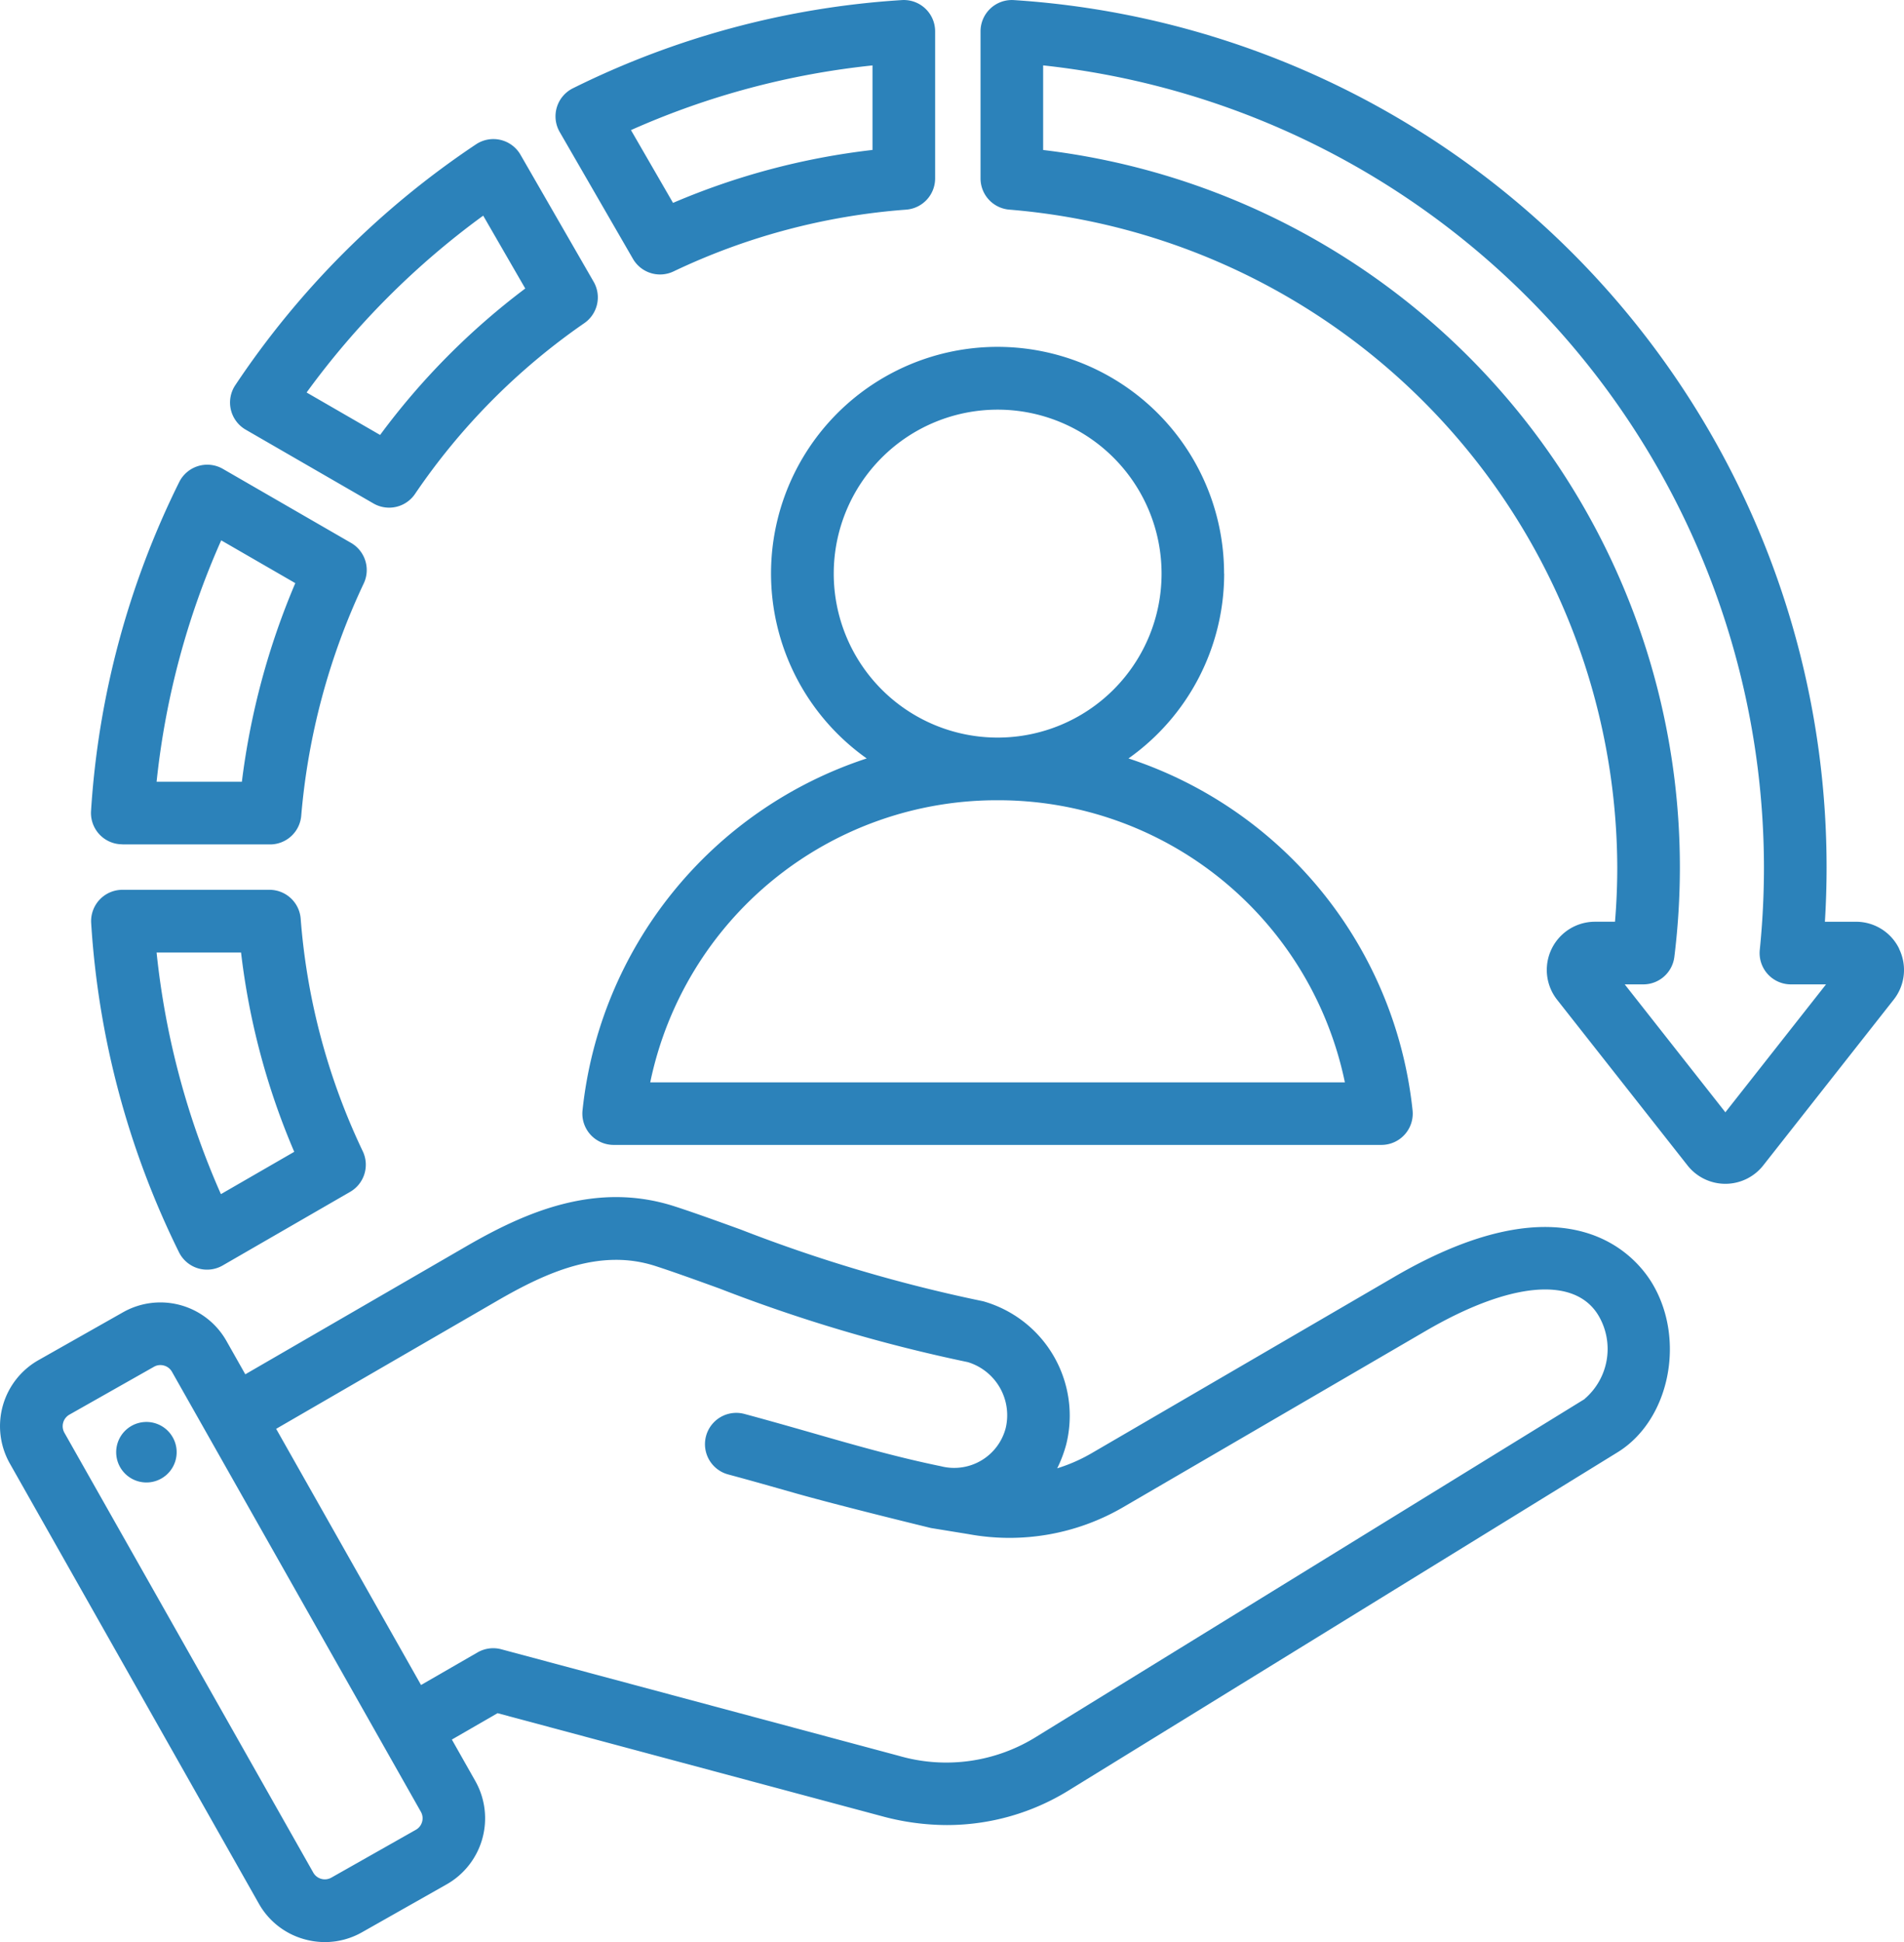
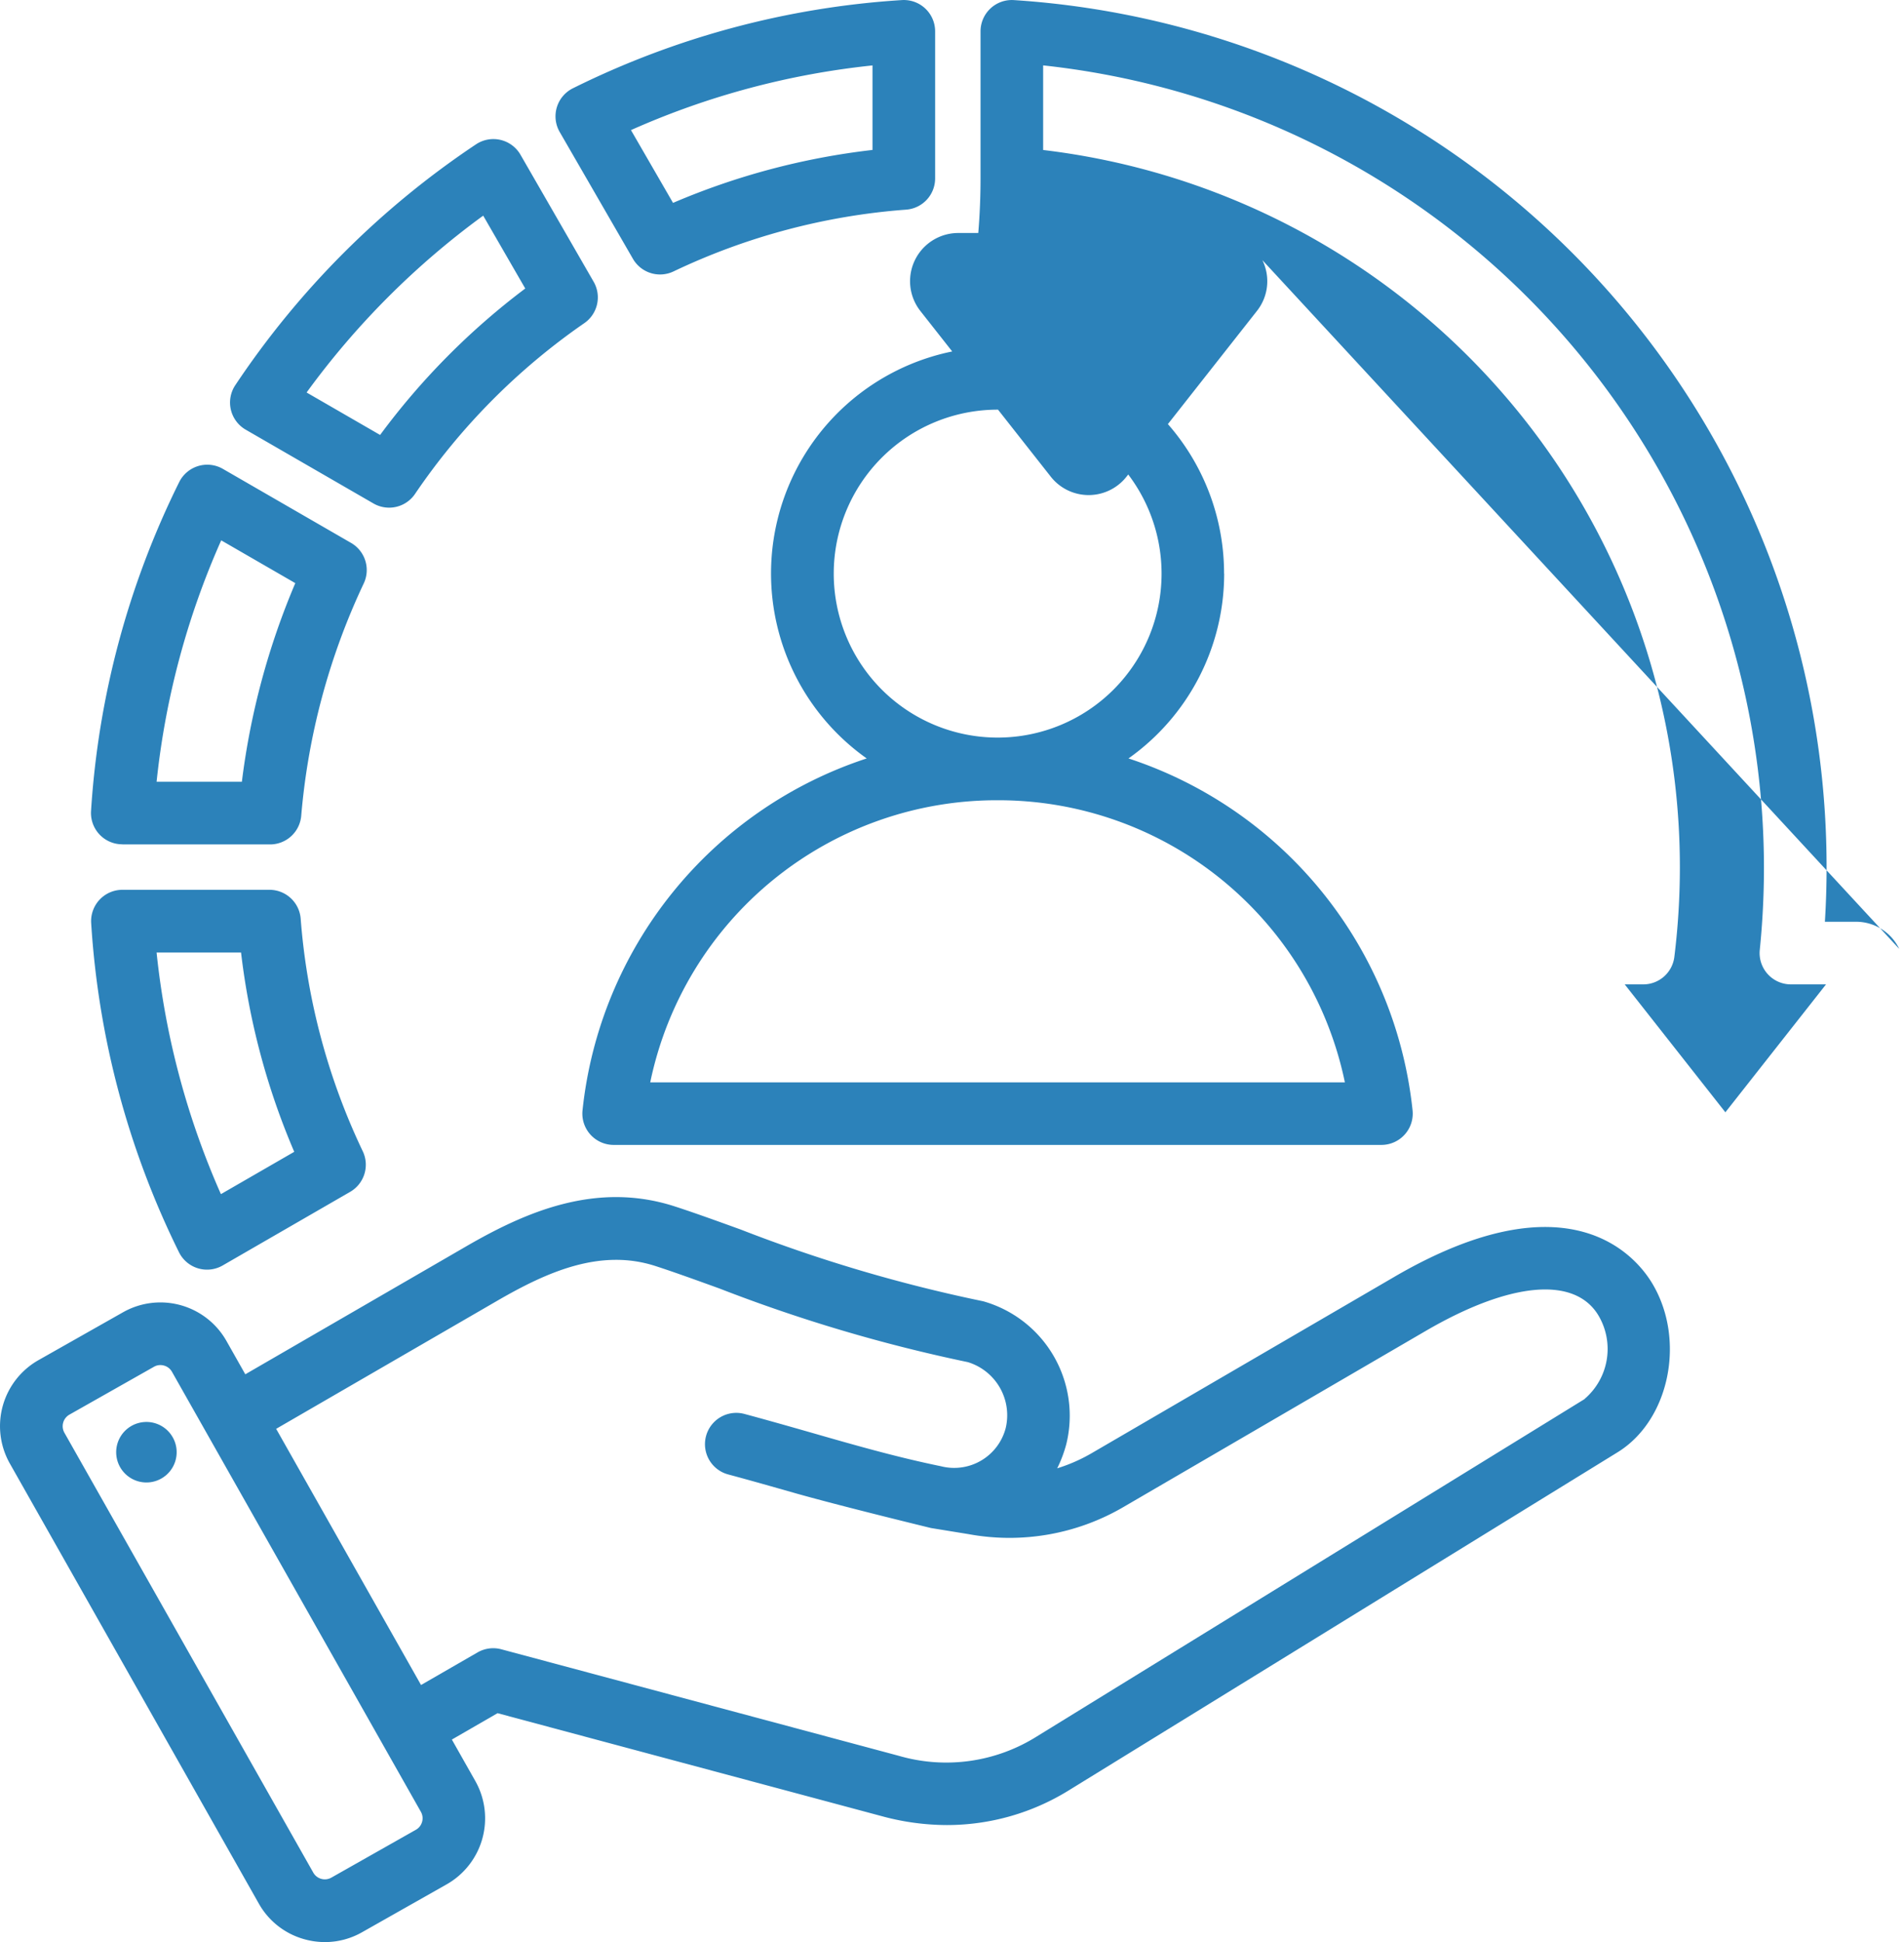
<svg xmlns="http://www.w3.org/2000/svg" width="84.239" height="85.893" viewBox="0 0 84.239 85.893">
-   <path id="customer-service" d="M40.774,19.441a1.385,1.385,0,0,0,1.8.558,28.881,28.881,0,0,1,10.291-2.731,1.385,1.385,0,0,0,1.28-1.381v-6.5A1.385,1.385,0,0,0,52.669,8,38.059,38.059,0,0,0,38.12,11.9a1.385,1.385,0,0,0-.585,1.934Zm10.6-8.551v3.738a31.594,31.594,0,0,0-8.825,2.341L40.688,13.75A35.234,35.234,0,0,1,51.372,10.89ZM20.69,63.378a1.385,1.385,0,0,0,1.935.586l5.637-3.254a1.385,1.385,0,0,0,.558-1.8,29.032,29.032,0,0,1-2.745-10.282,1.385,1.385,0,0,0-1.381-1.278H18.188a1.385,1.385,0,0,0-1.382,1.474A38.211,38.211,0,0,0,20.69,63.378Zm2.747-13.253a31.746,31.746,0,0,0,2.353,8.813L22.546,60.81A35.388,35.388,0,0,1,19.7,50.125Zm-5.249-4.782h6.531a1.385,1.385,0,0,0,1.38-1.266A29.977,29.977,0,0,1,28.865,33.8a1.386,1.386,0,0,0-.56-1.792l-5.671-3.274a1.386,1.386,0,0,0-1.934.585,38.116,38.116,0,0,0-3.9,14.545,1.385,1.385,0,0,0,1.383,1.474Zm4.367-13.451,3.282,1.895a32.7,32.7,0,0,0-2.364,8.786H19.7a35.293,35.293,0,0,1,2.86-10.681ZM96.8,49.963a2.118,2.118,0,0,0-1.919-1.2H93.511c.05-.8.075-1.611.075-2.414A38.431,38.431,0,0,0,57.627,8a1.385,1.385,0,0,0-1.473,1.382v6.505a1.385,1.385,0,0,0,1.279,1.381,29.287,29.287,0,0,1,26.892,29.08c0,.8-.033,1.611-.1,2.414h-.886a2.132,2.132,0,0,0-1.675,3.451l5.769,7.327a2.132,2.132,0,0,0,3.35,0l5.768-7.327a2.117,2.117,0,0,0,.244-2.25ZM89.108,57.19l-4.453-5.657h.82a1.385,1.385,0,0,0,1.375-1.214,32.318,32.318,0,0,0,.245-3.97A31.944,31.944,0,0,0,58.924,14.63V10.888a35.719,35.719,0,0,1,31.891,35.46,36.221,36.221,0,0,1-.185,3.659,1.385,1.385,0,0,0,1.378,1.526h1.553ZM23.644,27l5.651,3.263a1.385,1.385,0,0,0,1.838-.42,28.9,28.9,0,0,1,7.491-7.555,1.385,1.385,0,0,0,.412-1.832L35.8,14.84a1.385,1.385,0,0,0-1.97-.459A38.417,38.417,0,0,0,23.184,25.029,1.385,1.385,0,0,0,23.644,27Zm10.507-9.465,1.86,3.221a31.614,31.614,0,0,0-6.422,6.477l-3.252-1.878A35.6,35.6,0,0,1,34.151,17.533ZM74.459,64.47,61.1,72.25a7.334,7.334,0,0,1-1.554.686,5.693,5.693,0,0,0,.4-1.06,5.261,5.261,0,0,0-3.58-6.3,1.4,1.4,0,0,0-.181-.046,66.751,66.751,0,0,1-10.64-3.154c-1.059-.383-2.06-.745-2.912-1.021-3.494-1.134-6.635.259-9.246,1.771l-9.762,5.652-.837-1.48a3.358,3.358,0,0,0-4.568-1.266l-3.748,2.121a3.356,3.356,0,0,0-1.266,4.568L24.224,92.189a3.328,3.328,0,0,0,2.022,1.577,3.384,3.384,0,0,0,.9.124,3.326,3.326,0,0,0,1.642-.434l3.748-2.121a3.358,3.358,0,0,0,1.266-4.568l-1.038-1.834,2.021-1.167,17.027,4.562a11.028,11.028,0,0,0,2.859.386A10.248,10.248,0,0,0,60.1,87.154L84.337,72.228c2.3-1.415,3.03-4.974,1.537-7.467-.723-1.207-3.682-4.795-11.416-.291Zm-43.012,24.1a.579.579,0,0,1-.272.351l-3.748,2.121a.587.587,0,0,1-.792-.22L15.618,71.357a.589.589,0,0,1,.22-.792l3.748-2.121a.564.564,0,0,1,.28-.074.6.6,0,0,1,.161.022.579.579,0,0,1,.351.271L31.395,88.131a.58.58,0,0,1,.052.441Zm51.438-18.7L58.646,84.794a7.528,7.528,0,0,1-6.113.856L34.952,80.94a1.386,1.386,0,0,0-1.051.138L31.4,82.52,24.99,71.19l9.785-5.666c2.187-1.266,4.55-2.329,7-1.533.809.262,1.743.6,2.825.991a69.46,69.46,0,0,0,10.988,3.257,2.456,2.456,0,0,1,1.679,2.919,2.356,2.356,0,0,1-2.865,1.686c-1.955-.4-3.818-.934-5.788-1.5-.939-.268-1.91-.545-2.908-.813a1.385,1.385,0,0,0-.717,2.676c.977.262,1.937.536,2.865.8,2.042.583,6.1,1.568,6.108,1.57l1.661.27a10,10,0,0,0,6.87-1.208l13.357-7.779c3.738-2.177,6.6-2.431,7.645-.679a2.905,2.905,0,0,1-.613,3.684ZM20.574,72.03a1.338,1.338,0,1,1-1.517-1.13A1.338,1.338,0,0,1,20.574,72.03ZM66.929,33.367A10.022,10.022,0,1,0,51.118,41.54,18.413,18.413,0,0,0,38.545,57.1a1.385,1.385,0,0,0,1.377,1.533H73.89A1.385,1.385,0,0,0,75.268,57.1,18.413,18.413,0,0,0,62.7,41.54a10.014,10.014,0,0,0,4.233-8.173Zm5.344,22.5H41.54A15.658,15.658,0,0,1,56.9,43.389h.007A15.658,15.658,0,0,1,72.273,55.862ZM56.907,40.618h0a7.252,7.252,0,1,1,.009,0Z" transform="translate(-12.772 -7.996)" fill="#2c82ba" />
+   <path id="customer-service" d="M40.774,19.441a1.385,1.385,0,0,0,1.8.558,28.881,28.881,0,0,1,10.291-2.731,1.385,1.385,0,0,0,1.28-1.381v-6.5A1.385,1.385,0,0,0,52.669,8,38.059,38.059,0,0,0,38.12,11.9a1.385,1.385,0,0,0-.585,1.934Zm10.6-8.551v3.738a31.594,31.594,0,0,0-8.825,2.341L40.688,13.75A35.234,35.234,0,0,1,51.372,10.89ZM20.69,63.378a1.385,1.385,0,0,0,1.935.586l5.637-3.254a1.385,1.385,0,0,0,.558-1.8,29.032,29.032,0,0,1-2.745-10.282,1.385,1.385,0,0,0-1.381-1.278H18.188a1.385,1.385,0,0,0-1.382,1.474A38.211,38.211,0,0,0,20.69,63.378Zm2.747-13.253a31.746,31.746,0,0,0,2.353,8.813L22.546,60.81A35.388,35.388,0,0,1,19.7,50.125Zm-5.249-4.782h6.531a1.385,1.385,0,0,0,1.38-1.266A29.977,29.977,0,0,1,28.865,33.8a1.386,1.386,0,0,0-.56-1.792l-5.671-3.274a1.386,1.386,0,0,0-1.934.585,38.116,38.116,0,0,0-3.9,14.545,1.385,1.385,0,0,0,1.383,1.474Zm4.367-13.451,3.282,1.895a32.7,32.7,0,0,0-2.364,8.786H19.7a35.293,35.293,0,0,1,2.86-10.681ZM96.8,49.963a2.118,2.118,0,0,0-1.919-1.2H93.511c.05-.8.075-1.611.075-2.414A38.431,38.431,0,0,0,57.627,8a1.385,1.385,0,0,0-1.473,1.382v6.505c0,.8-.033,1.611-.1,2.414h-.886a2.132,2.132,0,0,0-1.675,3.451l5.769,7.327a2.132,2.132,0,0,0,3.35,0l5.768-7.327a2.117,2.117,0,0,0,.244-2.25ZM89.108,57.19l-4.453-5.657h.82a1.385,1.385,0,0,0,1.375-1.214,32.318,32.318,0,0,0,.245-3.97A31.944,31.944,0,0,0,58.924,14.63V10.888a35.719,35.719,0,0,1,31.891,35.46,36.221,36.221,0,0,1-.185,3.659,1.385,1.385,0,0,0,1.378,1.526h1.553ZM23.644,27l5.651,3.263a1.385,1.385,0,0,0,1.838-.42,28.9,28.9,0,0,1,7.491-7.555,1.385,1.385,0,0,0,.412-1.832L35.8,14.84a1.385,1.385,0,0,0-1.97-.459A38.417,38.417,0,0,0,23.184,25.029,1.385,1.385,0,0,0,23.644,27Zm10.507-9.465,1.86,3.221a31.614,31.614,0,0,0-6.422,6.477l-3.252-1.878A35.6,35.6,0,0,1,34.151,17.533ZM74.459,64.47,61.1,72.25a7.334,7.334,0,0,1-1.554.686,5.693,5.693,0,0,0,.4-1.06,5.261,5.261,0,0,0-3.58-6.3,1.4,1.4,0,0,0-.181-.046,66.751,66.751,0,0,1-10.64-3.154c-1.059-.383-2.06-.745-2.912-1.021-3.494-1.134-6.635.259-9.246,1.771l-9.762,5.652-.837-1.48a3.358,3.358,0,0,0-4.568-1.266l-3.748,2.121a3.356,3.356,0,0,0-1.266,4.568L24.224,92.189a3.328,3.328,0,0,0,2.022,1.577,3.384,3.384,0,0,0,.9.124,3.326,3.326,0,0,0,1.642-.434l3.748-2.121a3.358,3.358,0,0,0,1.266-4.568l-1.038-1.834,2.021-1.167,17.027,4.562a11.028,11.028,0,0,0,2.859.386A10.248,10.248,0,0,0,60.1,87.154L84.337,72.228c2.3-1.415,3.03-4.974,1.537-7.467-.723-1.207-3.682-4.795-11.416-.291Zm-43.012,24.1a.579.579,0,0,1-.272.351l-3.748,2.121a.587.587,0,0,1-.792-.22L15.618,71.357a.589.589,0,0,1,.22-.792l3.748-2.121a.564.564,0,0,1,.28-.074.6.6,0,0,1,.161.022.579.579,0,0,1,.351.271L31.395,88.131a.58.58,0,0,1,.052.441Zm51.438-18.7L58.646,84.794a7.528,7.528,0,0,1-6.113.856L34.952,80.94a1.386,1.386,0,0,0-1.051.138L31.4,82.52,24.99,71.19l9.785-5.666c2.187-1.266,4.55-2.329,7-1.533.809.262,1.743.6,2.825.991a69.46,69.46,0,0,0,10.988,3.257,2.456,2.456,0,0,1,1.679,2.919,2.356,2.356,0,0,1-2.865,1.686c-1.955-.4-3.818-.934-5.788-1.5-.939-.268-1.91-.545-2.908-.813a1.385,1.385,0,0,0-.717,2.676c.977.262,1.937.536,2.865.8,2.042.583,6.1,1.568,6.108,1.57l1.661.27a10,10,0,0,0,6.87-1.208l13.357-7.779c3.738-2.177,6.6-2.431,7.645-.679a2.905,2.905,0,0,1-.613,3.684ZM20.574,72.03a1.338,1.338,0,1,1-1.517-1.13A1.338,1.338,0,0,1,20.574,72.03ZM66.929,33.367A10.022,10.022,0,1,0,51.118,41.54,18.413,18.413,0,0,0,38.545,57.1a1.385,1.385,0,0,0,1.377,1.533H73.89A1.385,1.385,0,0,0,75.268,57.1,18.413,18.413,0,0,0,62.7,41.54a10.014,10.014,0,0,0,4.233-8.173Zm5.344,22.5H41.54A15.658,15.658,0,0,1,56.9,43.389h.007A15.658,15.658,0,0,1,72.273,55.862ZM56.907,40.618h0a7.252,7.252,0,1,1,.009,0Z" transform="translate(-12.772 -7.996)" fill="#2c82ba" />
</svg>